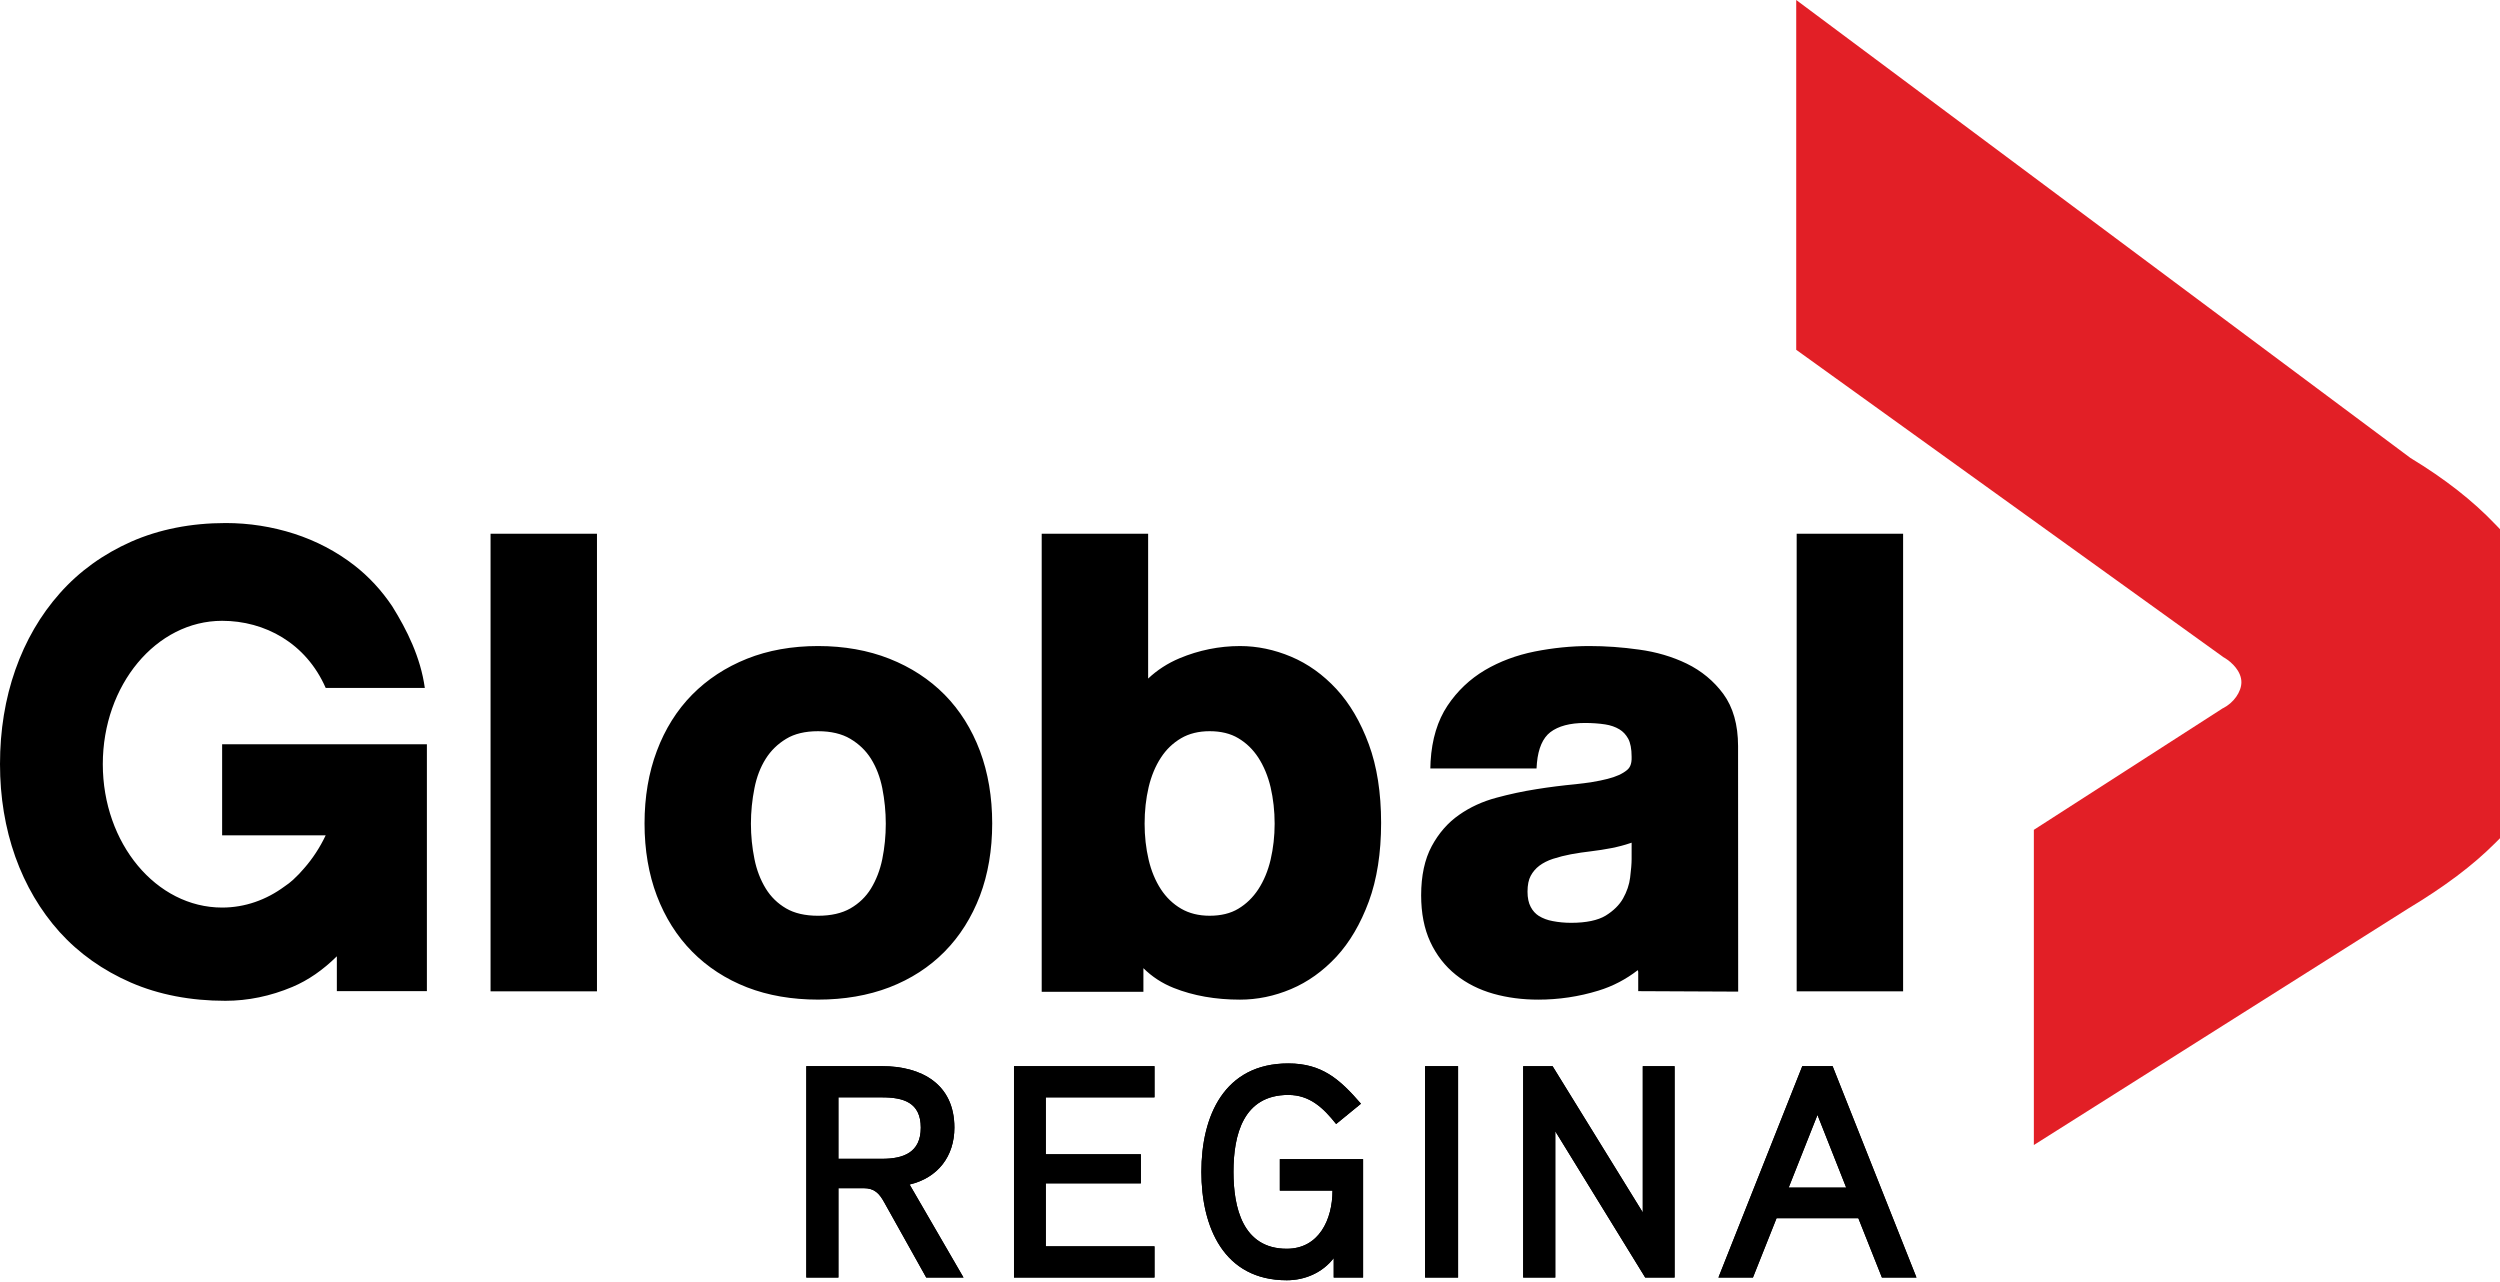
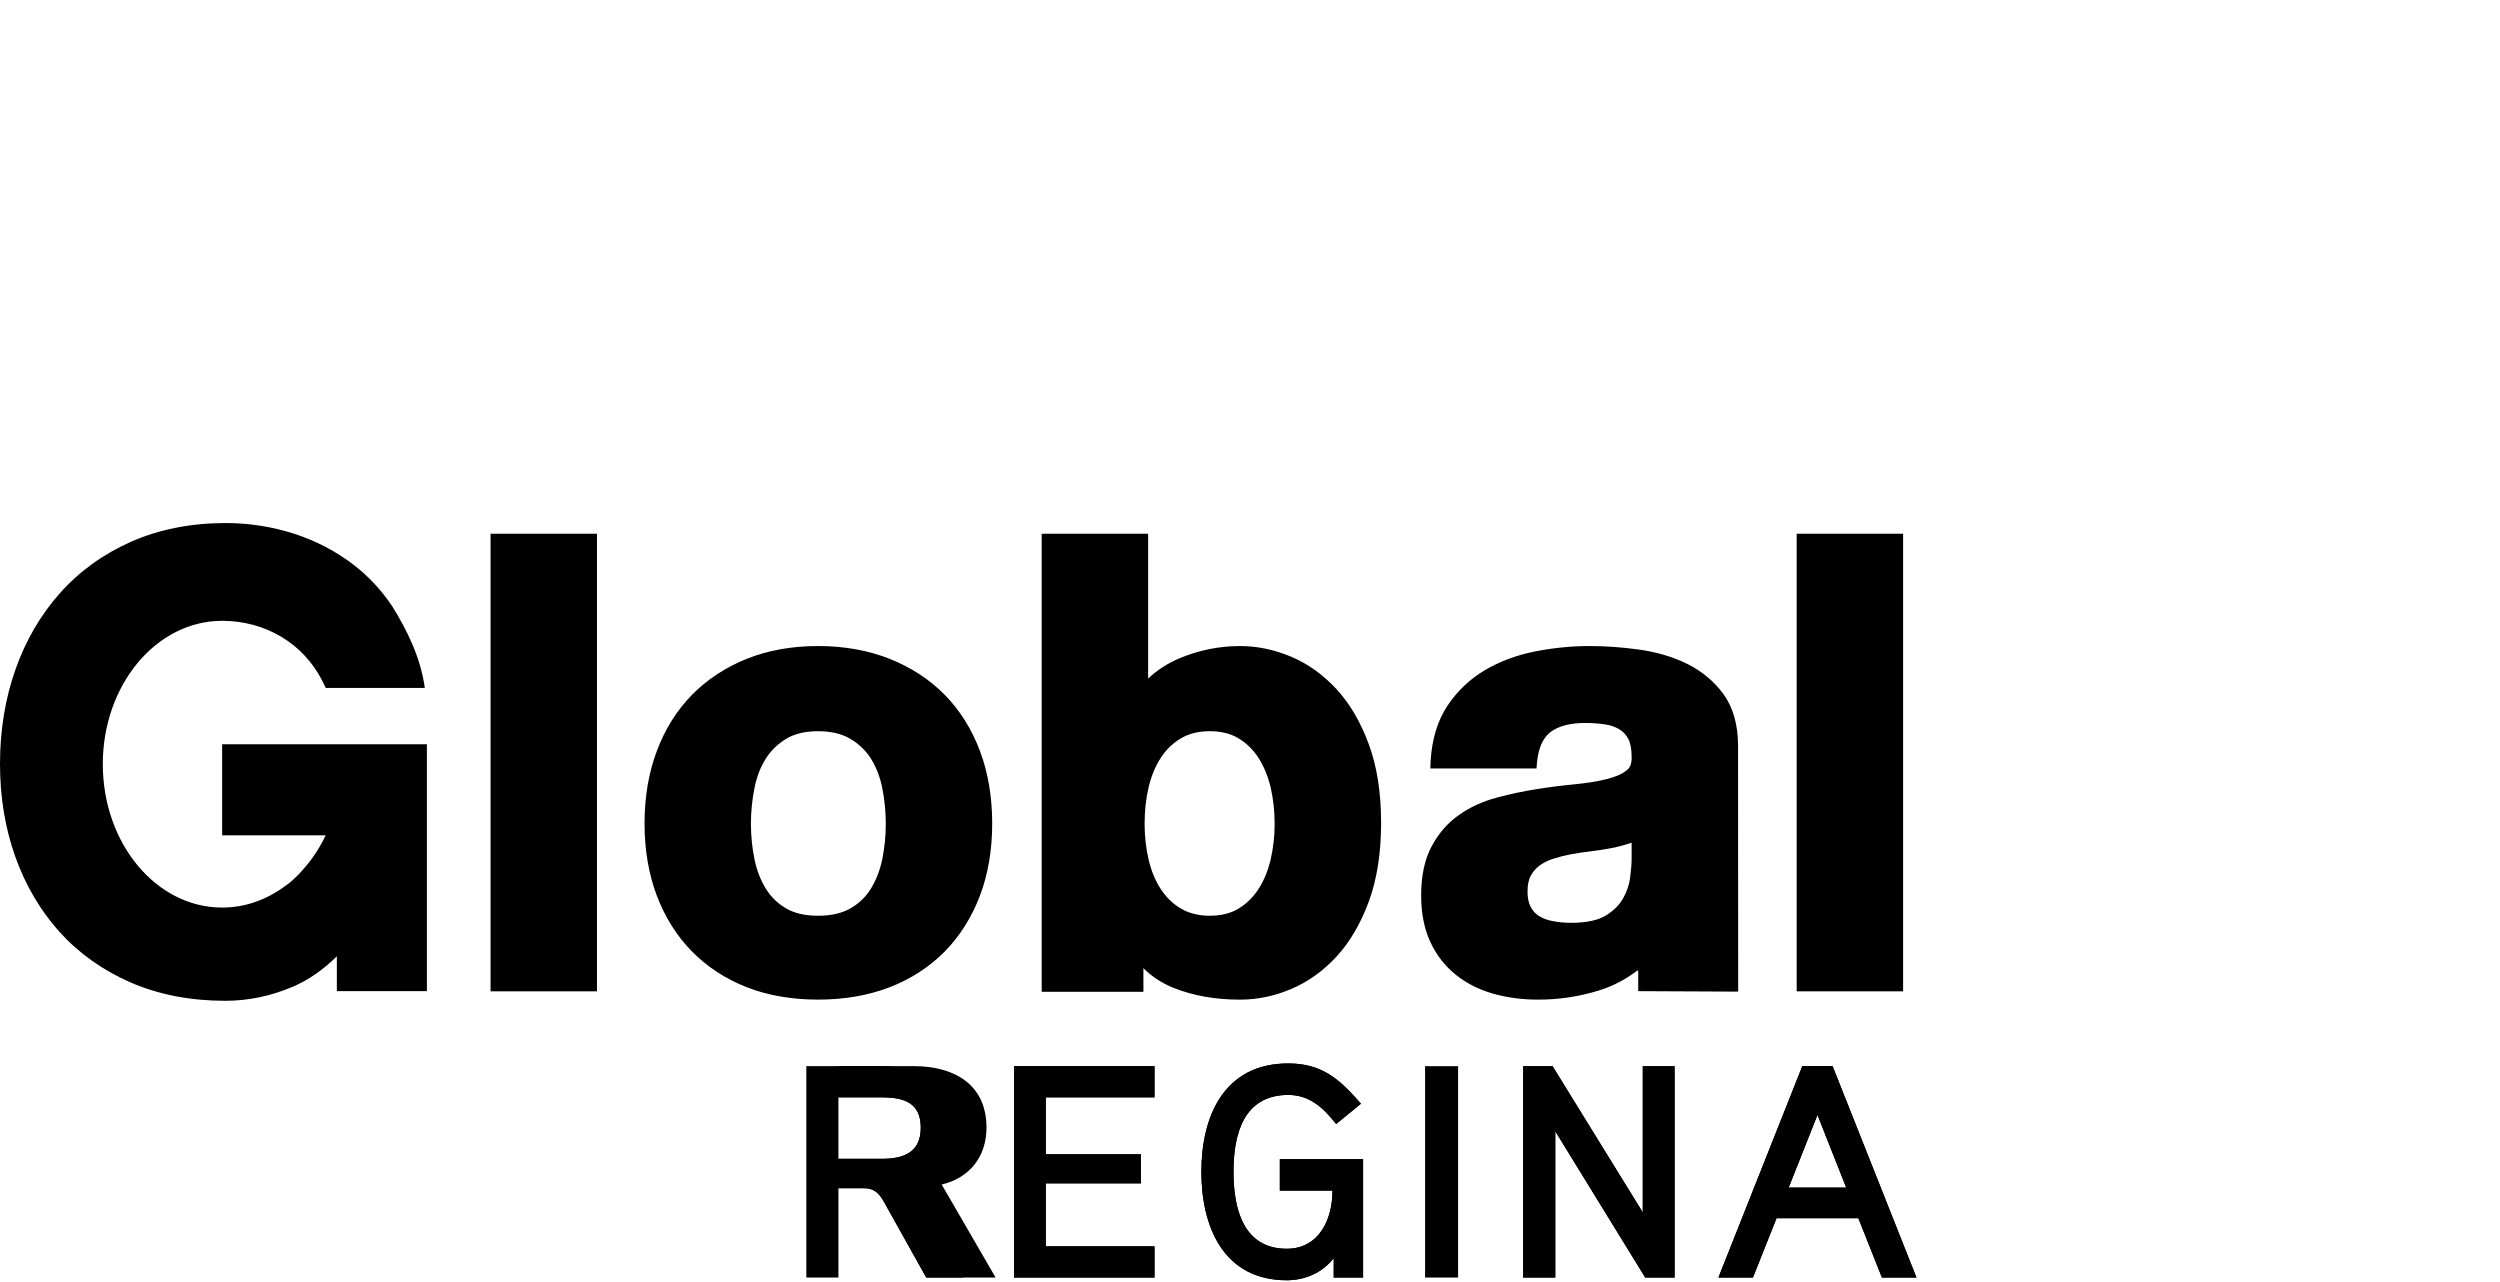
<svg xmlns="http://www.w3.org/2000/svg" version="1.1" id="Layer_1" x="0px" y="0px" width="496.369px" height="254.439px" viewBox="0 0 496.369 254.439" enable-background="new 0 0 496.369 254.439" xml:space="preserve">
  <path d="M183.902,253.65l-8.299-14.853c-1.022-1.867-1.982-2.888-4.148-2.888h-4.99v17.739h-6.373v-41.967h15.033  c7.814,0,14.368,3.545,14.368,12.201c0,5.719-3.305,9.982-8.896,11.302l10.701,18.463L183.902,253.65L183.902,253.65z   M175.124,217.877h-8.66v12.202h8.66c4.269,0,7.694-1.26,7.694-6.19C182.817,218.896,179.392,217.877,175.124,217.877z" />
-   <path d="M183.902,253.65l-8.299-14.853c-1.022-1.867-1.982-2.888-4.148-2.888h-4.99v17.739h-6.373v-41.967h15.033  c7.814,0,14.368,3.545,14.368,12.201c0,5.719-3.305,9.982-8.896,11.302l10.701,18.463L183.902,253.65L183.902,253.65z   M175.124,217.877h-8.66v12.202h8.66c4.269,0,7.694-1.26,7.694-6.19C182.817,218.896,179.392,217.877,175.124,217.877z" />
+   <path d="M183.902,253.65l-8.299-14.853c-1.022-1.867-1.982-2.888-4.148-2.888h-4.99v17.739v-41.967h15.033  c7.814,0,14.368,3.545,14.368,12.201c0,5.719-3.305,9.982-8.896,11.302l10.701,18.463L183.902,253.65L183.902,253.65z   M175.124,217.877h-8.66v12.202h8.66c4.269,0,7.694-1.26,7.694-6.19C182.817,218.896,179.392,217.877,175.124,217.877z" />
  <polygon points="201.326,253.65 201.326,211.685 229.223,211.685 229.223,217.877 207.64,217.877 207.64,229.177 226.516,229.177   226.516,234.952 207.64,234.952 207.64,247.457 229.223,247.457 229.223,253.65 " />
  <polygon points="201.326,253.65 201.326,211.685 229.223,211.685 229.223,217.877 207.64,217.877 207.64,229.177 226.516,229.177   226.516,234.952 207.64,234.952 207.64,247.457 229.223,247.457 229.223,253.65 " />
  <path d="M264.804,253.65v-3.85c-2.228,2.889-5.715,4.391-9.32,4.391c-12.563,0-16.954-10.643-16.954-21.523  c0-11.063,4.506-21.527,17.254-21.527c6.675,0,10.223,3.131,14.43,7.999l-4.927,4.03c-2.526-3.188-5.231-5.775-9.503-5.775  c-8.956,0-10.88,7.937-10.88,15.274c0,7.036,1.801,15.268,10.58,15.268c6.375,0,9.078-5.77,9.078-11.542h-10.457v-6.254h16.533  v23.512L264.804,253.65L264.804,253.65z" />
  <path d="M264.804,253.65v-3.85c-2.228,2.889-5.715,4.391-9.32,4.391c-12.563,0-16.954-10.643-16.954-21.523  c0-11.063,4.506-21.527,17.254-21.527c6.675,0,10.223,3.131,14.43,7.999l-4.927,4.03c-2.526-3.188-5.231-5.775-9.503-5.775  c-8.956,0-10.88,7.937-10.88,15.274c0,7.036,1.801,15.268,10.58,15.268c6.375,0,9.078-5.77,9.078-11.542h-10.457v-6.254h16.533  v23.512L264.804,253.65L264.804,253.65z" />
-   <rect x="282.946" y="211.685" width="6.553" height="41.967" />
  <rect x="282.946" y="211.685" width="6.553" height="41.967" />
  <polygon points="326.653,253.65 308.799,224.611 308.799,253.65 302.423,253.65 302.423,211.685 308.256,211.685 326.169,240.723   326.169,211.685 332.486,211.685 332.486,253.65 " />
  <polygon points="326.653,253.65 308.799,224.611 308.799,253.65 302.423,253.65 302.423,211.685 308.256,211.685 326.169,240.723   326.169,211.685 332.486,211.685 332.486,253.65 " />
  <path d="M373.65,253.65l-4.684-11.784h-16.234l-4.689,11.784h-6.853l16.651-41.967h6.017l16.653,41.967H373.65z M360.853,221.365  l-5.715,14.424h11.42L360.853,221.365z" />
  <path d="M373.65,253.65l-4.684-11.784h-16.234l-4.689,11.784h-6.853l16.651-41.967h6.017l16.653,41.967H373.65z M360.853,221.365  l-5.715,14.424h11.42L360.853,221.365z" />
  <path d="M187.554,137.934c-3.017-3.055-6.696-5.456-10.958-7.142c-4.234-1.676-9.01-2.522-14.174-2.522  c-5.177,0-9.918,0.848-14.112,2.522c-4.214,1.687-7.875,4.087-10.892,7.142c-3.018,3.063-5.375,6.82-7.003,11.165  c-1.624,4.297-2.445,9.15-2.445,14.396c0,5.27,0.83,10.099,2.445,14.354c1.629,4.287,3.986,8.035,7.003,11.088  c3.023,3.063,6.693,5.456,10.905,7.096c4.186,1.624,8.93,2.438,14.1,2.438c5.165,0,9.931-0.814,14.163-2.438  c4.259-1.641,7.952-4.032,10.969-7.096c3.017-3.053,5.371-6.801,7.007-11.088c1.616-4.27,2.436-9.101,2.436-14.354  c0-5.232-0.813-10.076-2.431-14.396C192.931,144.745,190.571,140.996,187.554,137.934 M175.178,170.566  c-0.441,2.169-1.202,4.134-2.258,5.867c-1,1.626-2.371,2.948-4.074,3.926c-1.684,0.966-3.849,1.461-6.427,1.461  c-2.563,0-4.699-0.495-6.341-1.461c-1.669-0.969-3.029-2.3-4.029-3.926c-1.066-1.733-1.818-3.699-2.253-5.867  c-0.459-2.262-0.702-4.623-0.702-7.015c0-2.386,0.243-4.771,0.702-7.069c0.435-2.204,1.182-4.159,2.241-5.834  c1.006-1.603,2.377-2.944,4.066-3.961c1.634-1,3.766-1.508,6.316-1.508c2.568,0,4.72,0.507,6.402,1.508  c1.738,1.038,3.09,2.335,4.111,3.961c1.048,1.675,1.801,3.63,2.244,5.834c0.457,2.322,0.694,4.703,0.694,7.069  C175.873,165.923,175.636,168.292,175.178,170.566z M44.103,165.852h20.561c-1.148,2.417-2.585,4.617-4.255,6.518  c-0.632,0.765-1.365,1.52-2.215,2.31c-0.52,0.482-1.099,0.921-1.707,1.327c-3.596,2.654-7.847,4.188-12.383,4.188  c-13.086,0-23.694-12.741-23.694-28.472c0-15.726,10.607-28.461,23.694-28.461c8.458,0,16.655,4.406,20.561,13.326h19.68  c-0.839-6.092-3.571-11.55-6.467-16.205c-2.101-3.135-4.623-5.88-7.554-8.154c-3.545-2.744-7.553-4.844-11.929-6.258  c-4.363-1.401-8.93-2.122-13.57-2.122c-6.904,0-13.227,1.255-18.78,3.699c-5.557,2.467-10.325,5.905-14.167,10.242  c-3.833,4.313-6.8,9.418-8.829,15.191C1.026,138.721,0,145.025,0,151.71c0,6.528,1.019,12.715,3.035,18.387  c2.028,5.678,4.99,10.712,8.804,14.958c3.828,4.229,8.583,7.608,14.151,10.034c5.539,2.404,11.855,3.618,18.758,3.618  c4.472,0,8.942-0.92,13.305-2.756c3.139-1.32,6.087-3.371,8.827-6.081v6.917h17.878v-49.015H44.103V165.852z M97.399,196.832h21.128  v-90.862H97.399V196.832z M377.857,105.972h-21.131v90.86h21.131V105.972L377.857,105.972z M265.356,136.825  c-2.656-2.875-5.689-5.044-9.023-6.446c-3.303-1.392-6.715-2.108-10.123-2.108c-4.134,0-8.183,0.823-12.019,2.428  c-2.361,0.99-4.44,2.345-6.232,4.029v-28.754h-21.132v90.943h20.194v-4.689c1.686,1.676,3.703,3.006,6.023,3.925  c3.882,1.547,8.303,2.323,13.155,2.323c3.403,0,6.821-0.694,10.134-2.098c3.327-1.402,6.355-3.571,9.016-6.436  c2.633-2.853,4.797-6.54,6.424-10.948c1.615-4.371,2.443-9.629,2.443-15.613c0-5.977-0.82-11.22-2.439-15.604  C270.155,143.364,267.985,139.677,265.356,136.825z M252.276,170.696c-0.519,2.215-1.348,4.193-2.439,5.868  c-1.063,1.625-2.4,2.922-3.977,3.865c-1.52,0.919-3.431,1.39-5.689,1.39c-2.184,0-4.085-0.484-5.659-1.403  c-1.604-0.93-2.963-2.236-4.018-3.852c-1.099-1.688-1.92-3.665-2.434-5.868c-0.537-2.277-0.8-4.678-0.8-7.145  c0-2.532,0.263-4.973,0.8-7.259c0.522-2.202,1.334-4.177,2.434-5.857c1.065-1.64,2.384-2.9,4.023-3.866  c1.573-0.919,3.476-1.39,5.654-1.39c2.251,0,4.165,0.471,5.689,1.39c1.606,0.955,2.903,2.217,3.977,3.854  c1.092,1.693,1.91,3.654,2.439,5.883c0.529,2.286,0.802,4.723,0.802,7.246C253.078,166.006,252.808,168.397,252.276,170.696z   M342.156,137.769c-1.879-2.547-4.325-4.575-7.272-6.012c-2.851-1.379-6.038-2.321-9.456-2.78c-3.32-0.474-6.646-0.707-9.895-0.707  c-3.594,0-7.217,0.377-10.796,1.081c-3.646,0.73-6.982,1.979-9.904,3.701c-2.984,1.771-5.49,4.138-7.438,7.06  c-1.967,2.954-3.099,6.674-3.356,11.069l-0.049,1.39h21.084l0.081-1.12c0.271-2.873,1.167-4.927,2.664-6.082  c1.603-1.213,3.905-1.824,6.859-1.824c1.438,0,2.782,0.095,4.019,0.283c1.079,0.163,2.038,0.501,2.834,0.981  c0.721,0.435,1.291,1.045,1.744,1.858c0.44,0.813,0.678,2.026,0.678,3.561c0.068,1.658-0.482,2.31-0.906,2.662  c-0.908,0.755-2.216,1.342-3.878,1.757c-1.827,0.472-3.982,0.813-6.398,1.062c-2.546,0.245-5.16,0.564-7.772,0.989  c-2.629,0.411-5.306,0.989-7.907,1.695c-2.766,0.741-5.242,1.886-7.386,3.396c-2.228,1.543-4.052,3.643-5.438,6.211  c-1.402,2.604-2.104,5.882-2.104,9.765c0,3.521,0.602,6.628,1.804,9.221c1.214,2.628,2.923,4.833,5.091,6.563  c2.121,1.698,4.627,2.96,7.459,3.76c2.748,0.777,5.74,1.168,8.887,1.168c4.055,0,8.086-0.591,11.963-1.791  c2.864-0.873,5.474-2.252,7.813-4.065c0.021,0.118,0.066,0.229,0.082,0.342v3.829l19.846,0.093l-0.022-48.766  C345.084,143.895,344.1,140.421,342.156,137.769z M323.954,170.566c0,0.883-0.101,2.121-0.295,3.673  c-0.17,1.393-0.642,2.786-1.401,4.141c-0.729,1.296-1.896,2.451-3.46,3.417c-1.543,0.931-3.854,1.426-6.869,1.426  c-1.243,0-2.471-0.116-3.646-0.343c-1.043-0.187-1.957-0.543-2.735-1.014c-0.684-0.438-1.225-1.023-1.629-1.802  c-0.422-0.78-0.635-1.793-0.635-3.021c0-1.318,0.212-2.379,0.635-3.156c0.427-0.802,1.006-1.461,1.699-1.993  c0.754-0.564,1.674-1.035,2.723-1.377c1.18-0.379,2.381-0.684,3.571-0.907c1.333-0.238,2.675-0.448,3.983-0.591  c1.366-0.164,2.733-0.375,4.07-0.637c1.319-0.261,2.581-0.592,3.743-0.99c0.088-0.011,0.164-0.058,0.246-0.082V170.566  L323.954,170.566z" />
-   <path fill="#E21F26" d="M495.479,104.145c-4.52-4.75-10.054-9.074-16.894-13.222L356.635,0v69.45l84.758,60.987l0.116,0.083  l0.131,0.068c1.562,0.934,3.383,2.76,3.383,4.854c0,1.936-1.538,4.104-3.653,5.175l-0.153,0.069l-0.13,0.097l-37.271,23.98v62.579  l74.23-46.894c7.365-4.43,12.911-8.604,17.37-13.067l0.955-0.956v-61.352L495.479,104.145" />
</svg>